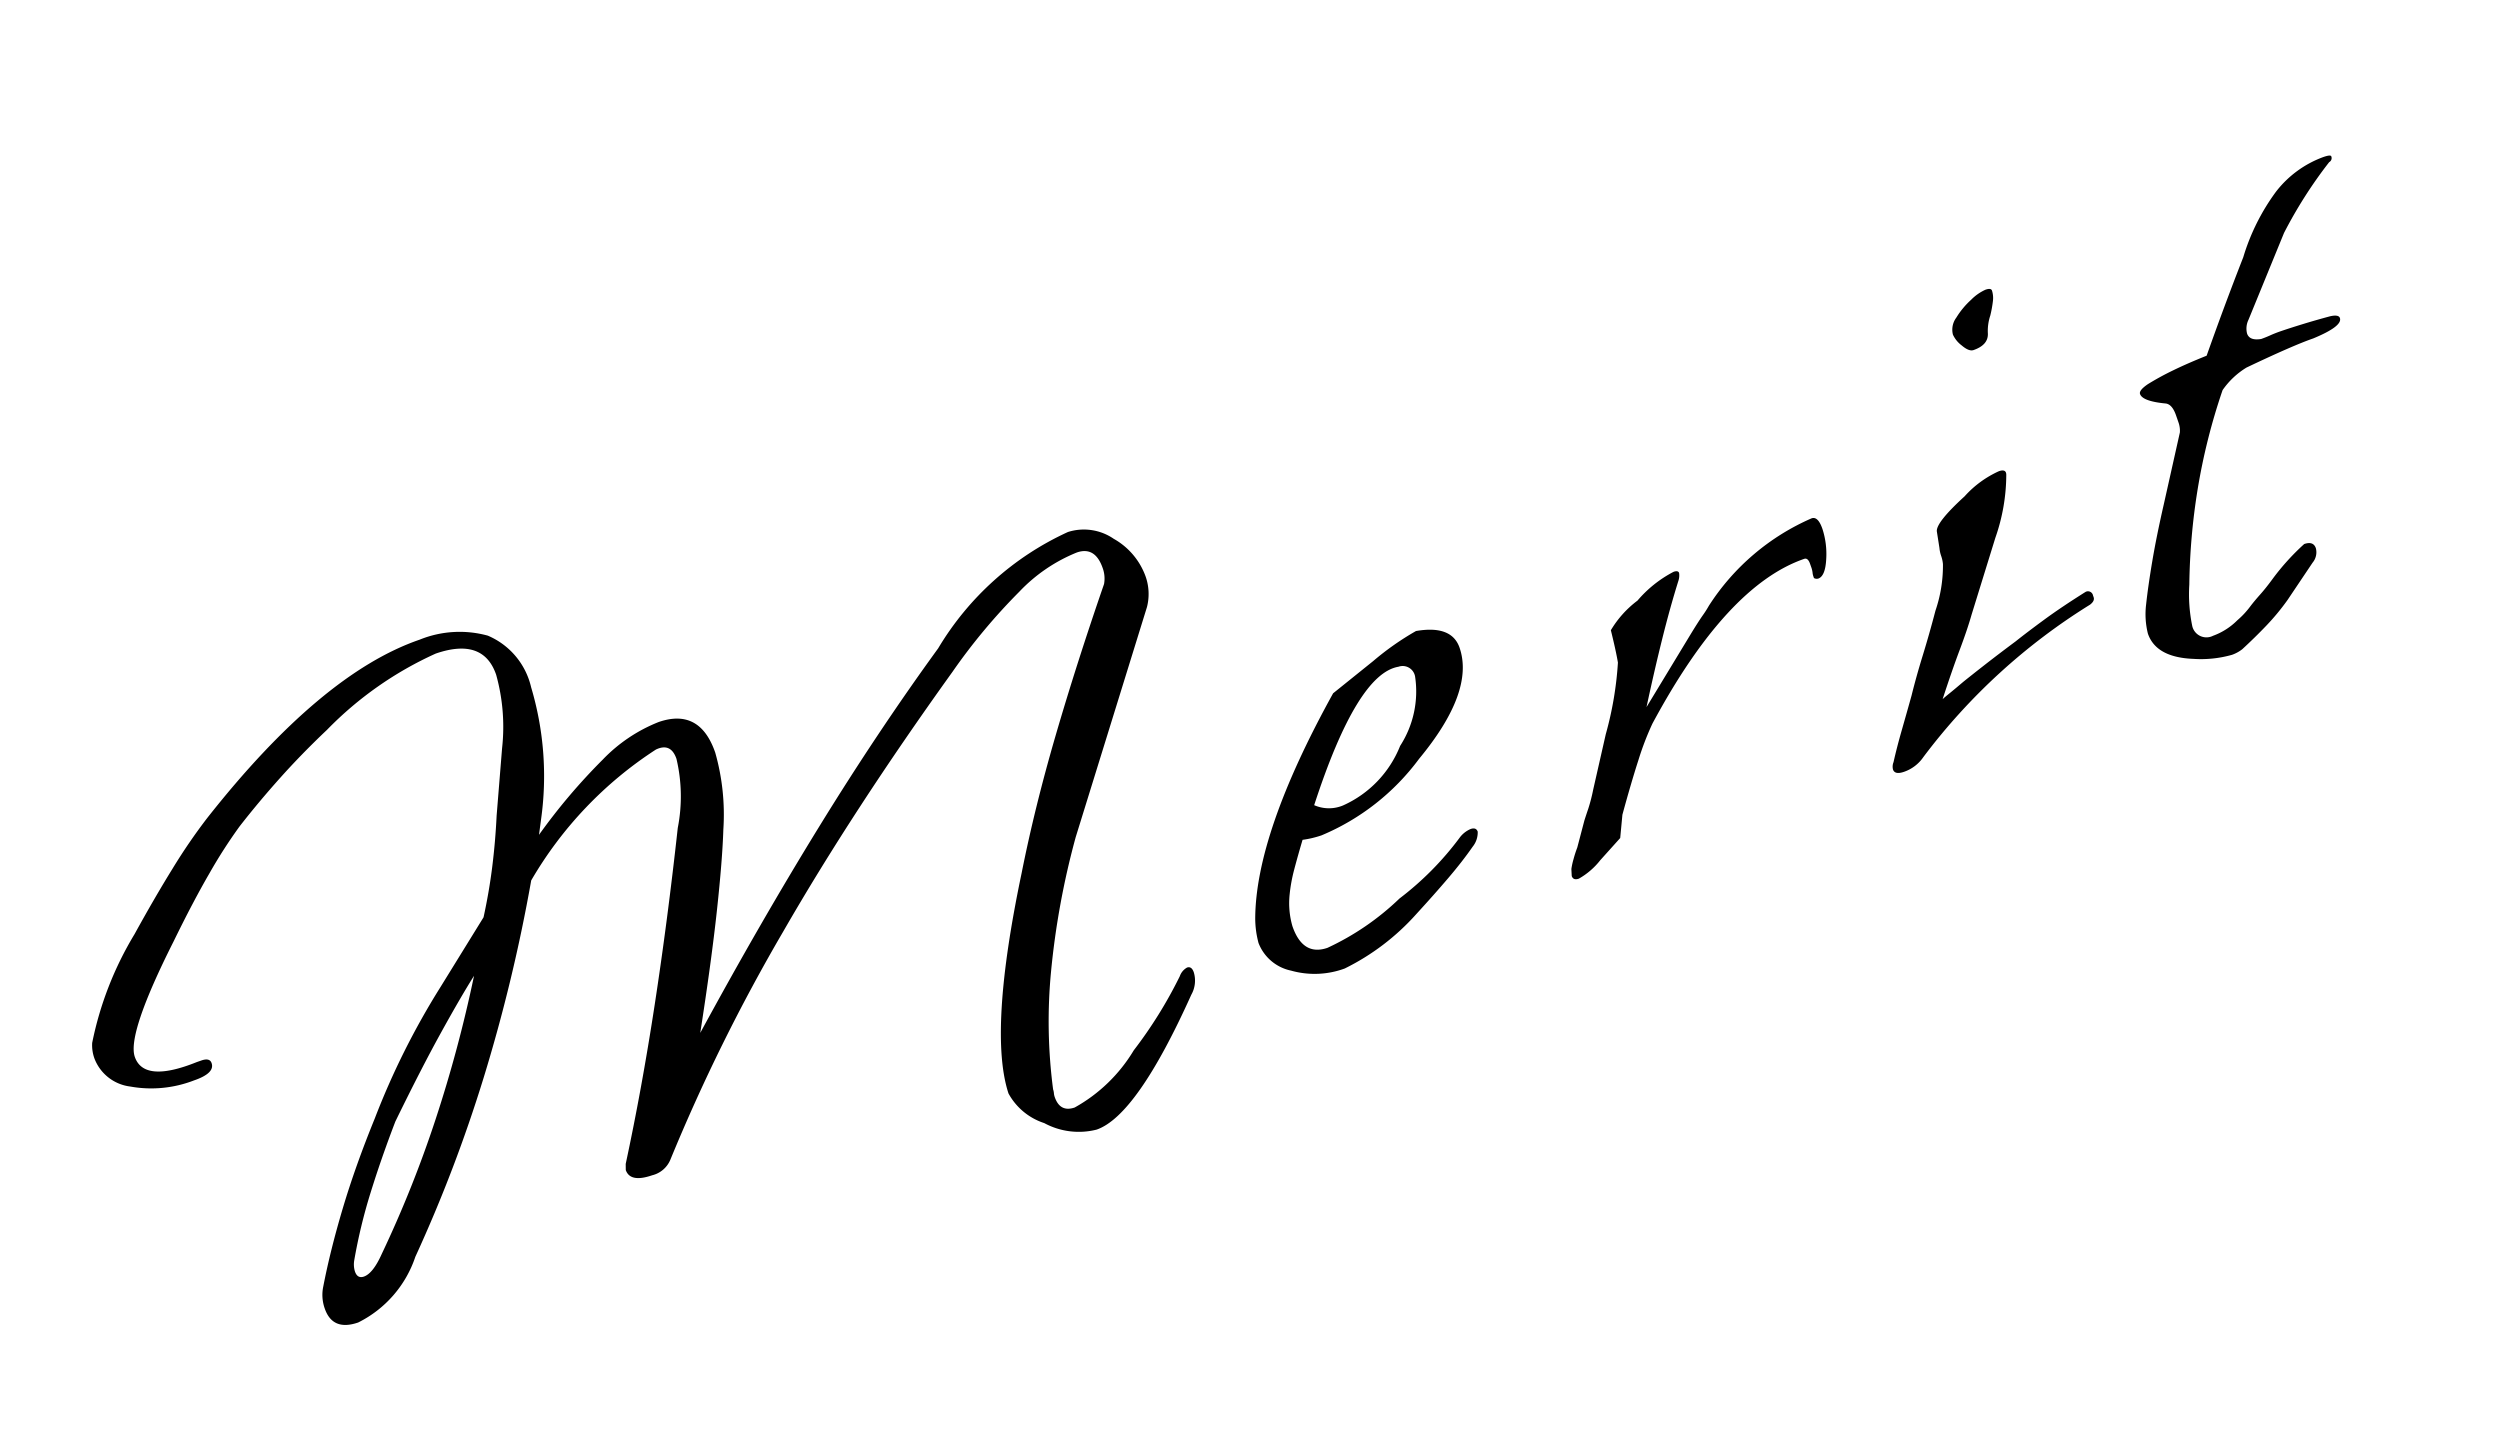
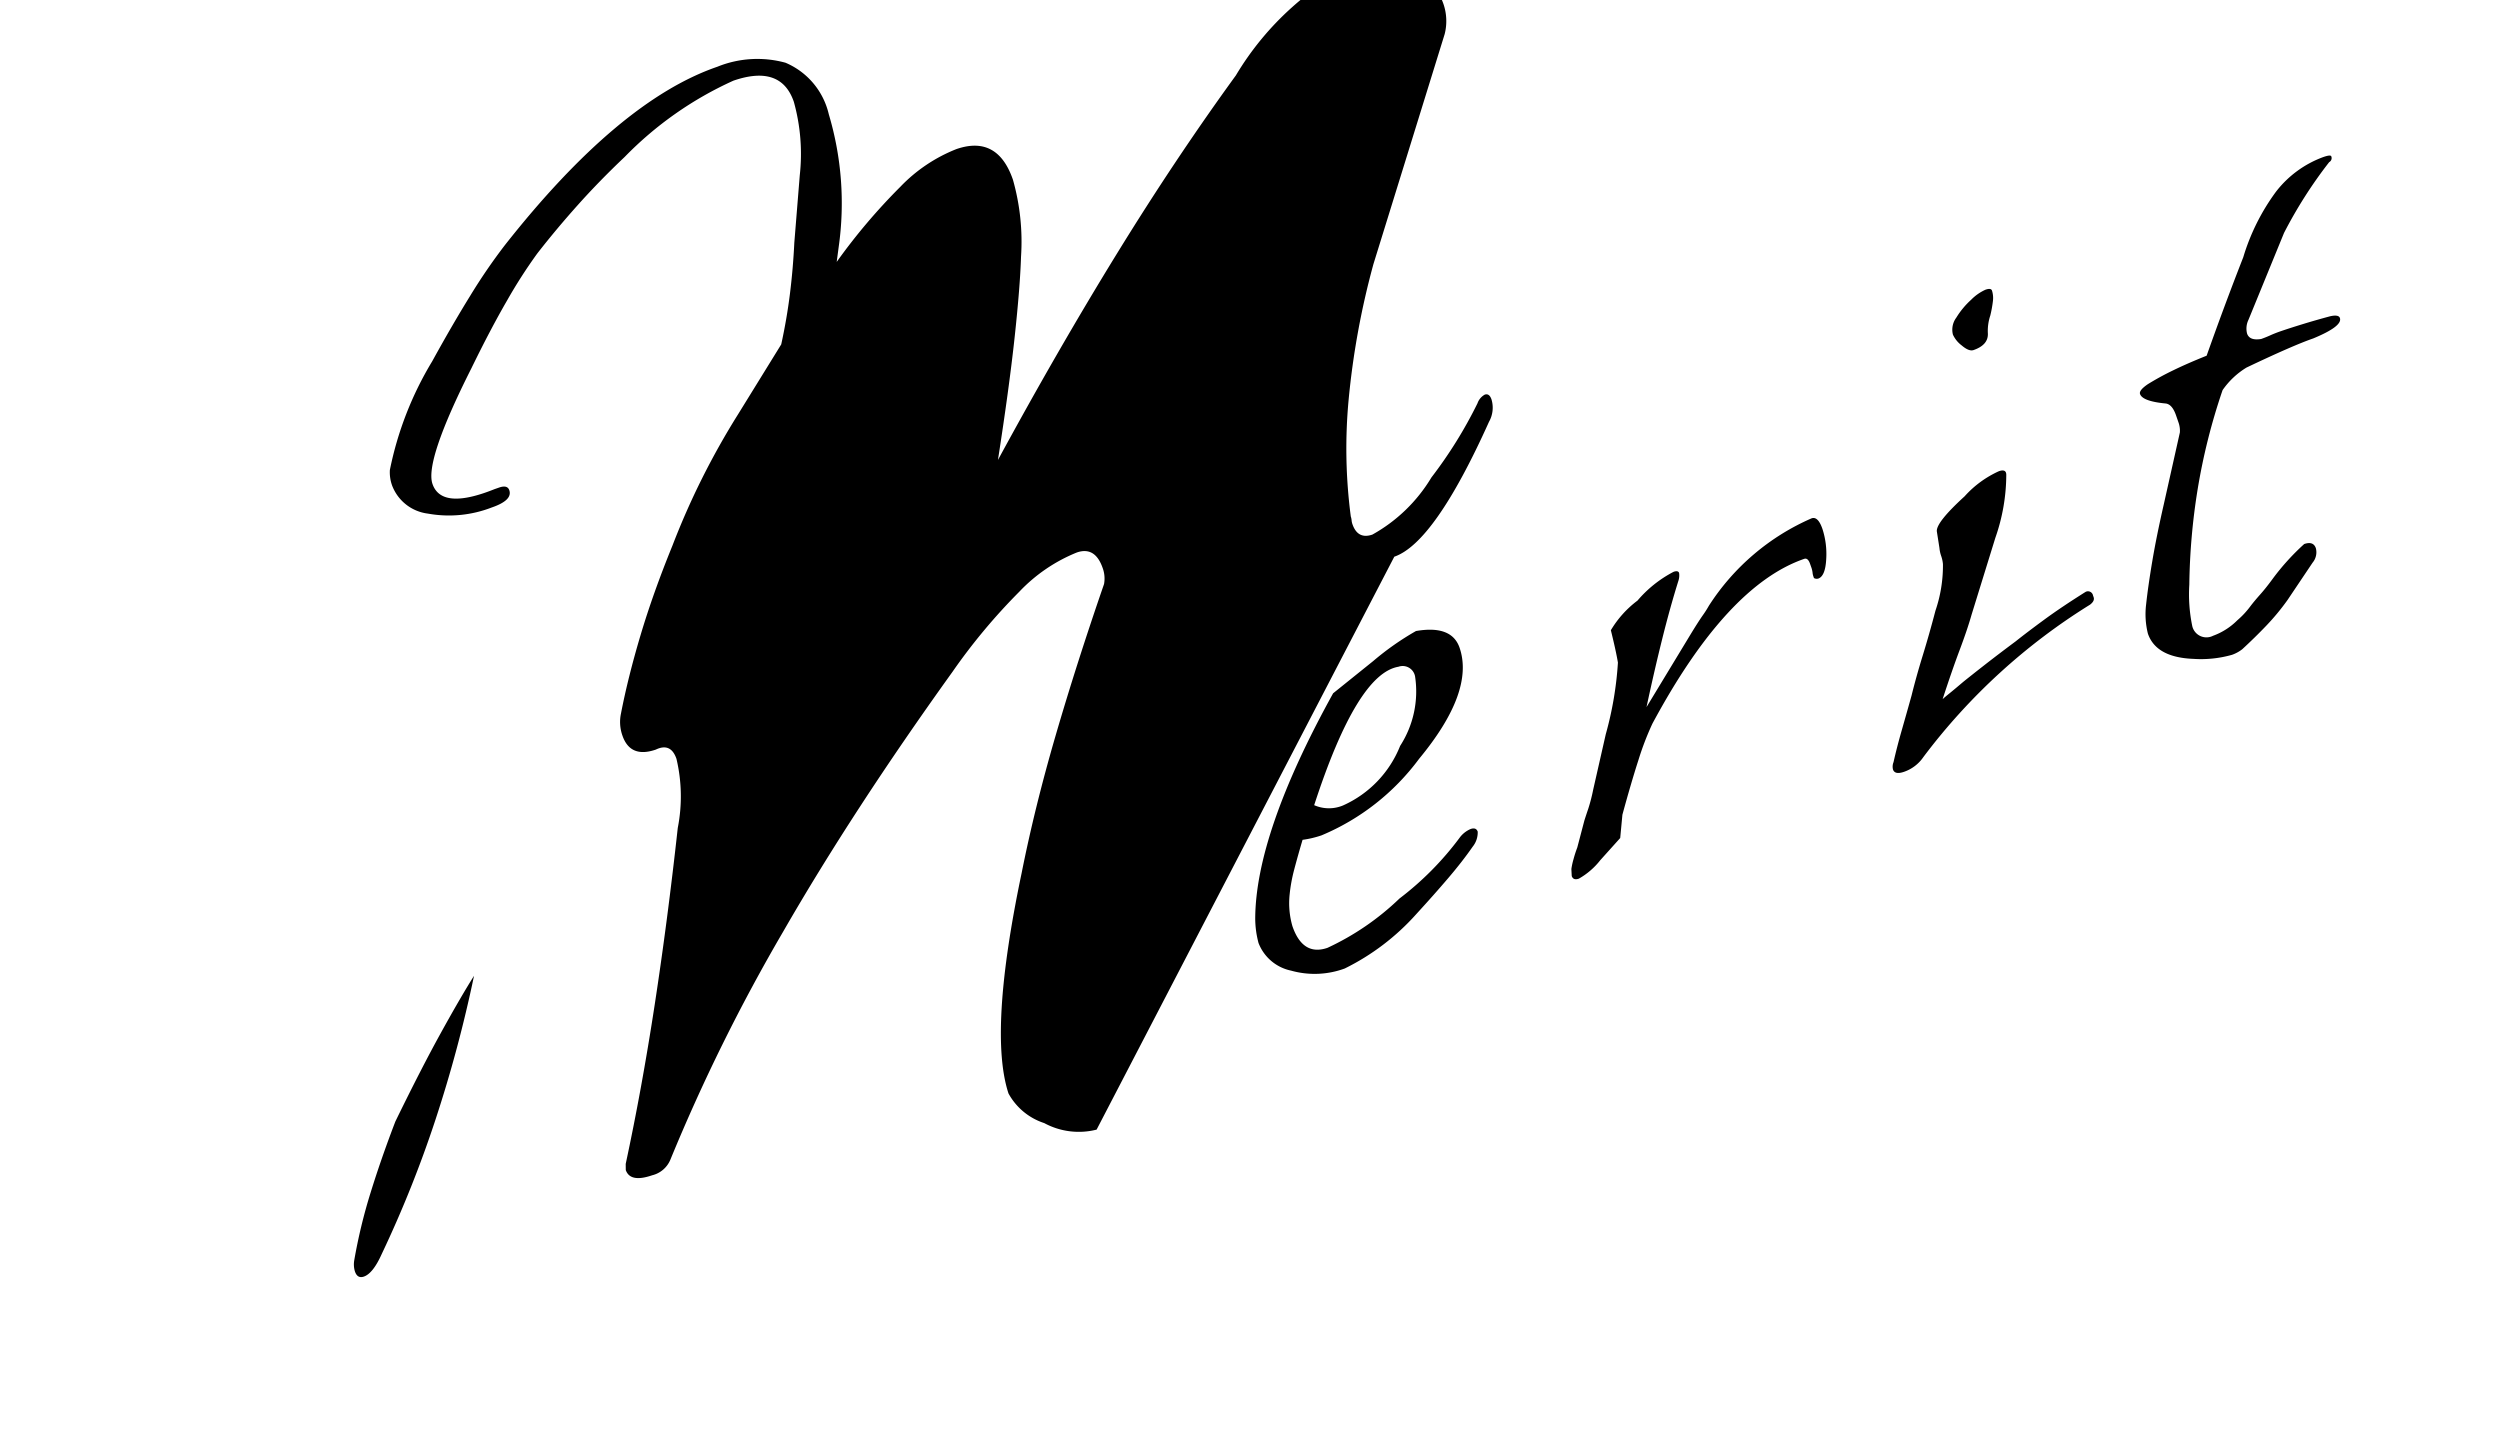
<svg xmlns="http://www.w3.org/2000/svg" width="77.564" height="44.384">
-   <path data-name="パス 50" d="M34.023 35.047a2.252 2.252 0 0 1-1.624-.202 1.949 1.949 0 0 1-1.11-.92q-.626-1.91.407-6.834.407-2.044 1.054-4.266t1.504-4.706a.95.95 0 0 0-.042-.493q-.235-.68-.802-.485a5.086 5.086 0 0 0-1.786 1.218 18.465 18.465 0 0 0-2.077 2.491q-3.088 4.3-5.252 8.06a56.814 56.814 0 0 0-3.498 7.074.821.821 0 0 1-.564.48q-.68.234-.818-.163l-.002-.19q.5-2.33.9-4.942t.715-5.481a5.076 5.076 0 0 0-.04-2.144q-.176-.51-.639-.288a12.053 12.053 0 0 0-3.868 4.06 51.328 51.328 0 0 1-1.477 6.125 45.083 45.083 0 0 1-2.118 5.552 3.523 3.523 0 0 1-1.773 2.038q-.794.274-1.038-.435a1.259 1.259 0 0 1-.045-.683q.217-1.121.607-2.43t.992-2.785a23.607 23.607 0 0 1 2.029-4.061l1.344-2.177q.173-.789.27-1.568t.136-1.585l.169-2.09a6.02 6.02 0 0 0-.184-2.284q-.4-1.163-1.875-.655a11.077 11.077 0 0 0-3.374 2.367q-.79.748-1.465 1.504t-1.247 1.492a15.636 15.636 0 0 0-.93 1.447q-.517.892-1.112 2.112-1.452 2.88-1.208 3.589.283.823 1.928.161l.141-.049q.256-.088.314.083.108.312-.545.536a3.672 3.672 0 0 1-1.98.19 1.366 1.366 0 0 1-1.11-.87 1.209 1.209 0 0 1-.07-.484 10.53 10.53 0 0 1 1.313-3.371q.624-1.135 1.185-2.042a17.715 17.715 0 0 1 1.066-1.557q3.532-4.485 6.596-5.54a3.3 3.3 0 0 1 2.114-.125 2.3 2.3 0 0 1 1.344 1.6 9.641 9.641 0 0 1 .307 4.114l-.062.466a18.422 18.422 0 0 1 1.974-2.33 4.908 4.908 0 0 1 1.739-1.17q1.276-.44 1.755.95a7.047 7.047 0 0 1 .251 2.39q-.029.93-.198 2.495t-.518 3.81q1.864-3.433 3.685-6.392t3.697-5.54a9.093 9.093 0 0 1 4.025-3.608 1.635 1.635 0 0 1 1.42.21 2.191 2.191 0 0 1 .994 1.18 1.635 1.635 0 0 1 .038.939l-2.211 7.139a24.748 24.748 0 0 0-.766 4.182 16.224 16.224 0 0 0 .065 3.642.493.493 0 0 1 .025.119.493.493 0 0 0 .025.118q.166.482.62.326a4.927 4.927 0 0 0 1.832-1.773 13.72 13.72 0 0 0 1.429-2.3.491.491 0 0 1 .225-.269q.142-.049.21.15a.889.889 0 0 1-.078.693q-1.69 3.755-2.938 4.185Zm-22.734 4.56q.284-.098.553-.698a35.753 35.753 0 0 0 1.671-4.177 41.241 41.241 0 0 0 1.194-4.457q-.41.65-1.026 1.766t-1.415 2.755q-.435 1.134-.766 2.2a16.564 16.564 0 0 0-.51 2.11.747.747 0 0 0 .022.342q.078.227.277.159Zm30.436-9.56a2.7 2.7 0 0 1-1.67.067 1.383 1.383 0 0 1-1.009-.858 3 3 0 0 1-.102-.758q.012-2.638 2.417-6.988l1.242-.999a8.638 8.638 0 0 1 1.329-.933q1.108-.191 1.352.518.469 1.362-1.256 3.447A7.249 7.249 0 0 1 41 25.918q-.142.048-.289.083t-.298.055q-.147.495-.257.913a4.938 4.938 0 0 0-.144.78 2.577 2.577 0 0 0 .086.986q.322.936 1.088.672a8.186 8.186 0 0 0 2.234-1.53 9.441 9.441 0 0 0 1.86-1.878.825.825 0 0 1 .348-.279q.17-.058.219.083a.706.706 0 0 1-.157.467q-.318.458-.759.975t-.994 1.12a7.309 7.309 0 0 1-2.213 1.682Zm-.06-5.056a3.4 3.4 0 0 0 1.775-1.849 3.112 3.112 0 0 0 .463-2.158.391.391 0 0 0-.515-.298q-1.289.22-2.615 4.295a1.136 1.136 0 0 0 .892.01Zm7.318 2.27q-.17.06-.219-.082l-.011-.218a2.19 2.19 0 0 1 .068-.31q.046-.174.115-.356l.22-.837q.045-.143.124-.376a5.28 5.28 0 0 0 .149-.58l.391-1.722a10.706 10.706 0 0 0 .377-2.223q-.03-.18-.085-.431t-.134-.573a3.182 3.182 0 0 1 .826-.919 3.732 3.732 0 0 1 1.12-.893q.142-.049.171.036a.522.522 0 0 1-.017.228q-.257.818-.504 1.808t-.49 2.125l1.336-2.205q.242-.4.401-.63a3.089 3.089 0 0 0 .196-.306 7.2 7.2 0 0 1 3.19-2.716q.198-.068.335.329a2.512 2.512 0 0 1 .118.927q-.026.538-.248.614a.173.173 0 0 1-.133-.017l-.02-.057a.493.493 0 0 1-.024-.119.8.8 0 0 0-.045-.175l-.03-.085q-.068-.198-.181-.16-2.411.831-4.712 5.113a8.919 8.919 0 0 0-.435 1.134q-.23.714-.496 1.693l-.068.722-.62.69a2.251 2.251 0 0 1-.665.572Zm10.09-3.315q-.283.098-.342-.072a.37.37 0 0 1 .017-.228q.1-.447.251-.975t.308-1.09q.146-.59.348-1.246t.394-1.389a4.332 4.332 0 0 0 .232-1.444 1.048 1.048 0 0 0-.054-.25 1.048 1.048 0 0 1-.055-.252l-.08-.511q-.032-.275.861-1.09a3.2 3.2 0 0 1 1.065-.78q.227-.077.228.112a5.96 5.96 0 0 1-.34 1.958l-.736 2.38q-.129.456-.369 1.094t-.53 1.53q.047-.047.208-.177t.431-.36q.273-.22.674-.533t.955-.726q.349-.278.88-.668t1.289-.866a.159.159 0 0 1 .229.111l.02.057q.038.114-.112.229a18.958 18.958 0 0 0-5.169 4.725 1.2 1.2 0 0 1-.602.461Zm2.158-13.085q-.142.049-.367-.143a.882.882 0 0 1-.273-.335.623.623 0 0 1 .104-.527 2.529 2.529 0 0 1 .46-.555 1.47 1.47 0 0 1 .447-.313q.17-.058.2.027a.761.761 0 0 1 .03.322 3.642 3.642 0 0 1-.082.452 1.513 1.513 0 0 0-.075.565q.01.35-.444.507Zm8.015 9.456a3.524 3.524 0 0 1-1.194.125q-1.158-.045-1.412-.783a2.491 2.491 0 0 1-.056-.9q.06-.56.19-1.335t.358-1.773l.5-2.235a.768.768 0 0 0-.036-.289l-.083-.24q-.118-.341-.317-.368-.722-.068-.8-.295-.039-.114.244-.306a8.529 8.529 0 0 1 .788-.43q.448-.218 1.034-.452.563-1.59 1.137-3.056a6.646 6.646 0 0 1 1.014-2.031 3.276 3.276 0 0 1 1.47-1.077q.226-.078.246-.022a.142.142 0 0 1-.065.181 13.974 13.974 0 0 0-1.401 2.196L69.76 9.923a.622.622 0 0 0-.043.427q.078.227.438.167.142-.05.279-.112t.307-.122q.312-.107.714-.23t.837-.24q.266-.06.305.054.087.255-.83.634-.623.215-2.068.903a2.447 2.447 0 0 0-.742.7 18.993 18.993 0 0 0-.776 3.09 19.924 19.924 0 0 0-.256 2.944 4.851 4.851 0 0 0 .088 1.27.451.451 0 0 0 .649.317 2.053 2.053 0 0 0 .754-.482 2.6 2.6 0 0 0 .394-.421q.131-.173.314-.378t.399-.502a7.342 7.342 0 0 1 .966-1.063q.284-.098.362.13a.5.5 0 0 1-.1.446l-.776 1.156a7.207 7.207 0 0 1-.66.799q-.362.378-.748.733a1.132 1.132 0 0 1-.32.174Z" />
+   <path data-name="パス 50" d="M34.023 35.047a2.252 2.252 0 0 1-1.624-.202 1.949 1.949 0 0 1-1.11-.92q-.626-1.91.407-6.834.407-2.044 1.054-4.266t1.504-4.706a.95.95 0 0 0-.042-.493q-.235-.68-.802-.485a5.086 5.086 0 0 0-1.786 1.218 18.465 18.465 0 0 0-2.077 2.491q-3.088 4.3-5.252 8.06a56.814 56.814 0 0 0-3.498 7.074.821.821 0 0 1-.564.48q-.68.234-.818-.163l-.002-.19q.5-2.33.9-4.942t.715-5.481a5.076 5.076 0 0 0-.04-2.144q-.176-.51-.639-.288q-.794.274-1.038-.435a1.259 1.259 0 0 1-.045-.683q.217-1.121.607-2.43t.992-2.785a23.607 23.607 0 0 1 2.029-4.061l1.344-2.177q.173-.789.27-1.568t.136-1.585l.169-2.09a6.02 6.02 0 0 0-.184-2.284q-.4-1.163-1.875-.655a11.077 11.077 0 0 0-3.374 2.367q-.79.748-1.465 1.504t-1.247 1.492a15.636 15.636 0 0 0-.93 1.447q-.517.892-1.112 2.112-1.452 2.88-1.208 3.589.283.823 1.928.161l.141-.049q.256-.088.314.083.108.312-.545.536a3.672 3.672 0 0 1-1.98.19 1.366 1.366 0 0 1-1.11-.87 1.209 1.209 0 0 1-.07-.484 10.53 10.53 0 0 1 1.313-3.371q.624-1.135 1.185-2.042a17.715 17.715 0 0 1 1.066-1.557q3.532-4.485 6.596-5.54a3.3 3.3 0 0 1 2.114-.125 2.3 2.3 0 0 1 1.344 1.6 9.641 9.641 0 0 1 .307 4.114l-.062.466a18.422 18.422 0 0 1 1.974-2.33 4.908 4.908 0 0 1 1.739-1.17q1.276-.44 1.755.95a7.047 7.047 0 0 1 .251 2.39q-.029.93-.198 2.495t-.518 3.81q1.864-3.433 3.685-6.392t3.697-5.54a9.093 9.093 0 0 1 4.025-3.608 1.635 1.635 0 0 1 1.42.21 2.191 2.191 0 0 1 .994 1.18 1.635 1.635 0 0 1 .038.939l-2.211 7.139a24.748 24.748 0 0 0-.766 4.182 16.224 16.224 0 0 0 .065 3.642.493.493 0 0 1 .025.119.493.493 0 0 0 .025.118q.166.482.62.326a4.927 4.927 0 0 0 1.832-1.773 13.72 13.72 0 0 0 1.429-2.3.491.491 0 0 1 .225-.269q.142-.049.21.15a.889.889 0 0 1-.078.693q-1.69 3.755-2.938 4.185Zm-22.734 4.56q.284-.098.553-.698a35.753 35.753 0 0 0 1.671-4.177 41.241 41.241 0 0 0 1.194-4.457q-.41.65-1.026 1.766t-1.415 2.755q-.435 1.134-.766 2.2a16.564 16.564 0 0 0-.51 2.11.747.747 0 0 0 .022.342q.078.227.277.159Zm30.436-9.56a2.7 2.7 0 0 1-1.67.067 1.383 1.383 0 0 1-1.009-.858 3 3 0 0 1-.102-.758q.012-2.638 2.417-6.988l1.242-.999a8.638 8.638 0 0 1 1.329-.933q1.108-.191 1.352.518.469 1.362-1.256 3.447A7.249 7.249 0 0 1 41 25.918q-.142.048-.289.083t-.298.055q-.147.495-.257.913a4.938 4.938 0 0 0-.144.78 2.577 2.577 0 0 0 .086.986q.322.936 1.088.672a8.186 8.186 0 0 0 2.234-1.53 9.441 9.441 0 0 0 1.86-1.878.825.825 0 0 1 .348-.279q.17-.058.219.083a.706.706 0 0 1-.157.467q-.318.458-.759.975t-.994 1.12a7.309 7.309 0 0 1-2.213 1.682Zm-.06-5.056a3.4 3.4 0 0 0 1.775-1.849 3.112 3.112 0 0 0 .463-2.158.391.391 0 0 0-.515-.298q-1.289.22-2.615 4.295a1.136 1.136 0 0 0 .892.01Zm7.318 2.27q-.17.06-.219-.082l-.011-.218a2.19 2.19 0 0 1 .068-.31q.046-.174.115-.356l.22-.837q.045-.143.124-.376a5.28 5.28 0 0 0 .149-.58l.391-1.722a10.706 10.706 0 0 0 .377-2.223q-.03-.18-.085-.431t-.134-.573a3.182 3.182 0 0 1 .826-.919 3.732 3.732 0 0 1 1.12-.893q.142-.049.171.036a.522.522 0 0 1-.017.228q-.257.818-.504 1.808t-.49 2.125l1.336-2.205q.242-.4.401-.63a3.089 3.089 0 0 0 .196-.306 7.2 7.2 0 0 1 3.19-2.716q.198-.068.335.329a2.512 2.512 0 0 1 .118.927q-.026.538-.248.614a.173.173 0 0 1-.133-.017l-.02-.057a.493.493 0 0 1-.024-.119.8.8 0 0 0-.045-.175l-.03-.085q-.068-.198-.181-.16-2.411.831-4.712 5.113a8.919 8.919 0 0 0-.435 1.134q-.23.714-.496 1.693l-.068.722-.62.69a2.251 2.251 0 0 1-.665.572Zm10.09-3.315q-.283.098-.342-.072a.37.37 0 0 1 .017-.228q.1-.447.251-.975t.308-1.09q.146-.59.348-1.246t.394-1.389a4.332 4.332 0 0 0 .232-1.444 1.048 1.048 0 0 0-.054-.25 1.048 1.048 0 0 1-.055-.252l-.08-.511q-.032-.275.861-1.09a3.2 3.2 0 0 1 1.065-.78q.227-.077.228.112a5.96 5.96 0 0 1-.34 1.958l-.736 2.38q-.129.456-.369 1.094t-.53 1.53q.047-.047.208-.177t.431-.36q.273-.22.674-.533t.955-.726q.349-.278.88-.668t1.289-.866a.159.159 0 0 1 .229.111l.02.057q.038.114-.112.229a18.958 18.958 0 0 0-5.169 4.725 1.2 1.2 0 0 1-.602.461Zm2.158-13.085q-.142.049-.367-.143a.882.882 0 0 1-.273-.335.623.623 0 0 1 .104-.527 2.529 2.529 0 0 1 .46-.555 1.47 1.47 0 0 1 .447-.313q.17-.058.2.027a.761.761 0 0 1 .03.322 3.642 3.642 0 0 1-.082.452 1.513 1.513 0 0 0-.075.565q.01.35-.444.507Zm8.015 9.456a3.524 3.524 0 0 1-1.194.125q-1.158-.045-1.412-.783a2.491 2.491 0 0 1-.056-.9q.06-.56.19-1.335t.358-1.773l.5-2.235a.768.768 0 0 0-.036-.289l-.083-.24q-.118-.341-.317-.368-.722-.068-.8-.295-.039-.114.244-.306a8.529 8.529 0 0 1 .788-.43q.448-.218 1.034-.452.563-1.59 1.137-3.056a6.646 6.646 0 0 1 1.014-2.031 3.276 3.276 0 0 1 1.47-1.077q.226-.078.246-.022a.142.142 0 0 1-.065.181 13.974 13.974 0 0 0-1.401 2.196L69.76 9.923a.622.622 0 0 0-.043.427q.078.227.438.167.142-.05.279-.112t.307-.122q.312-.107.714-.23t.837-.24q.266-.06.305.054.087.255-.83.634-.623.215-2.068.903a2.447 2.447 0 0 0-.742.7 18.993 18.993 0 0 0-.776 3.09 19.924 19.924 0 0 0-.256 2.944 4.851 4.851 0 0 0 .088 1.27.451.451 0 0 0 .649.317 2.053 2.053 0 0 0 .754-.482 2.6 2.6 0 0 0 .394-.421q.131-.173.314-.378t.399-.502a7.342 7.342 0 0 1 .966-1.063q.284-.098.362.13a.5.5 0 0 1-.1.446l-.776 1.156a7.207 7.207 0 0 1-.66.799q-.362.378-.748.733a1.132 1.132 0 0 1-.32.174Z" />
</svg>